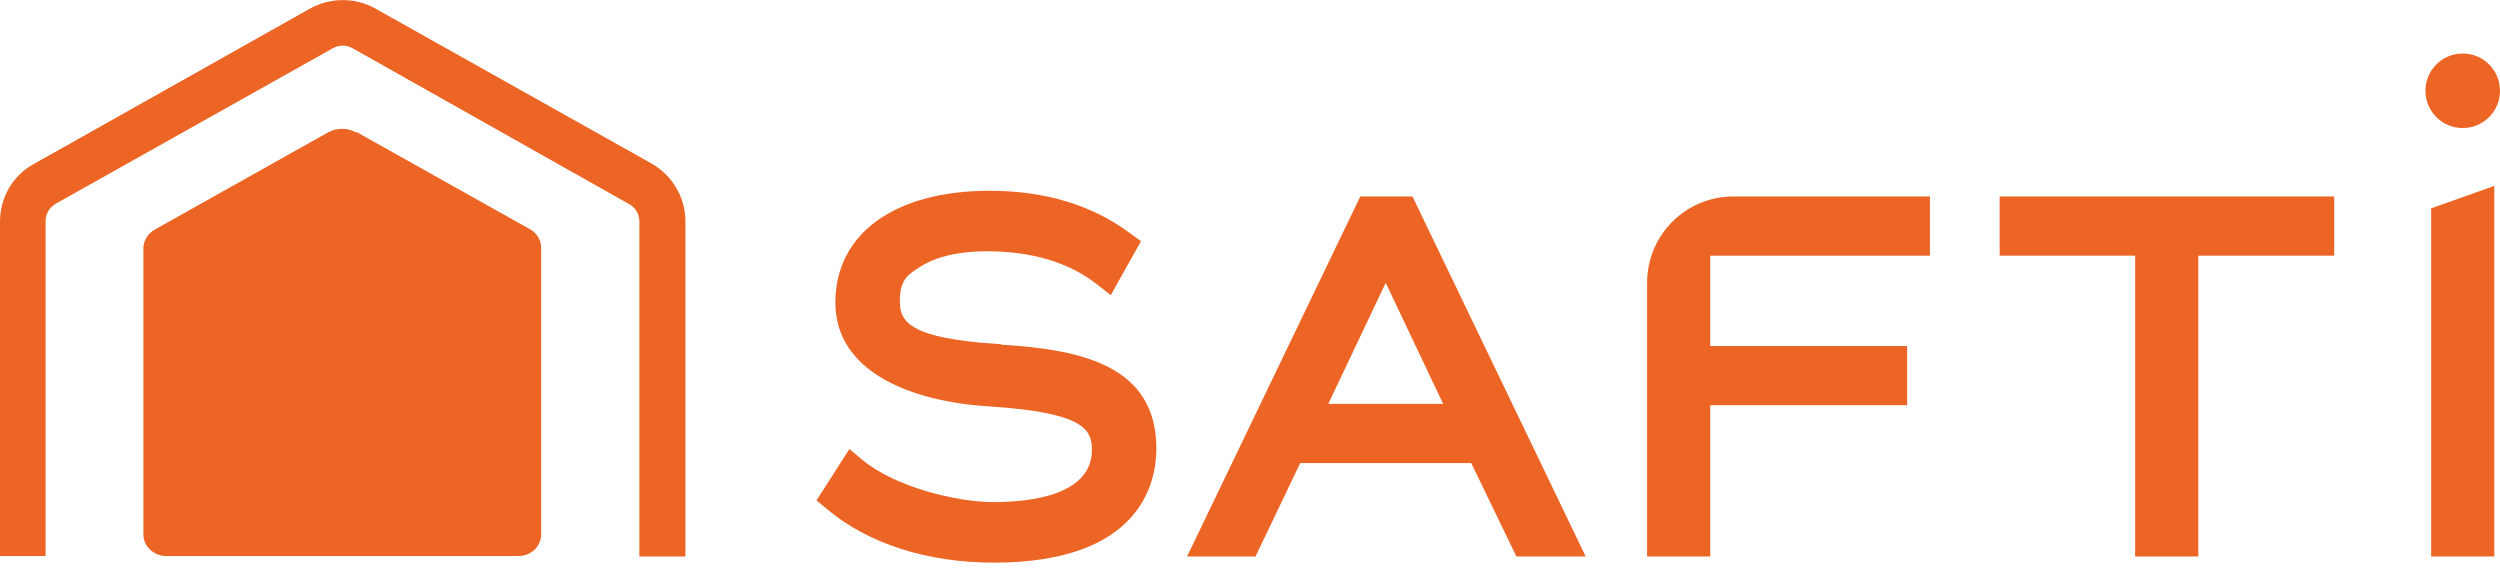
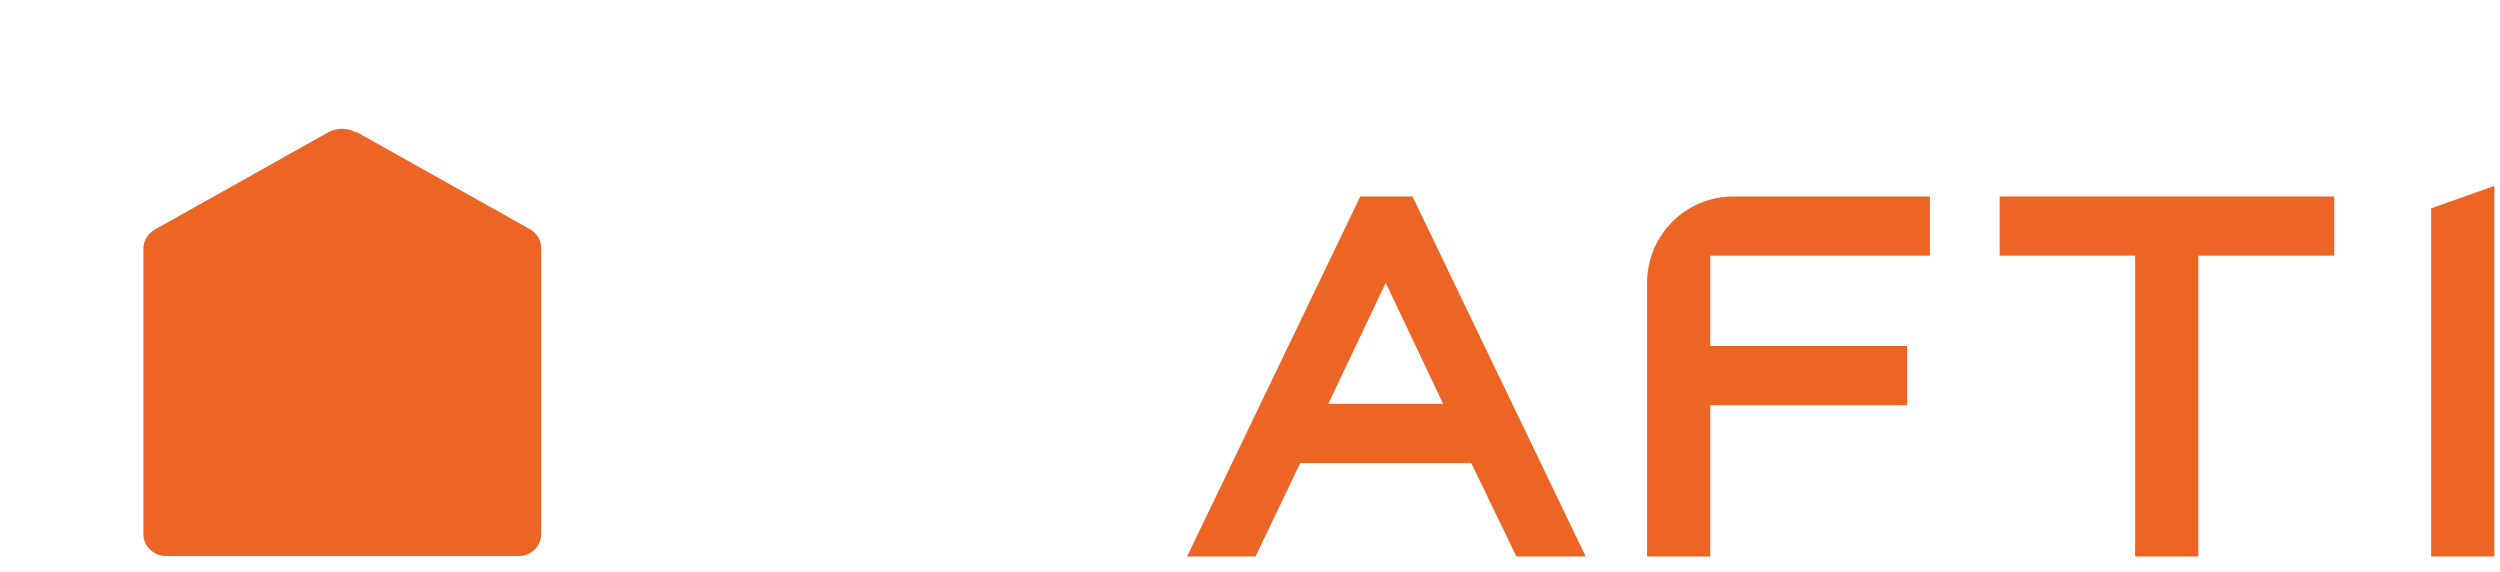
<svg xmlns="http://www.w3.org/2000/svg" version="1.1" viewBox="0 0 570.1 130.4">
  <defs>
    <style>
      .cls-1 {
        fill: #ec6525;
      }
    </style>
  </defs>
  <g>
    <g id="a">
-       <path class="cls-1" d="M228.3,78.5c-21.4-1.3-23.1-5.3-23.1-9.9s1.6-5.9,4.7-7.8c3.6-2.3,8.8-3.5,15.1-3.5,10.3,0,18.7,2.5,25.1,7.5l3.2,2.5,6.9-12.3-2.5-1.8c-8.7-6.5-19.5-9.7-32-9.7-21.7,0-35.2,9.8-35.2,25.5s17,22.6,35.4,23.7c21.4,1.4,23.1,5.3,23.1,9.9,0,10.3-14,11.9-22.4,11.9s-22.4-3.4-29.9-9.6l-3-2.5-7.5,11.7,2.4,2c9.4,7.9,22.9,12.2,38,12.2,33.5,0,37.1-18.2,37.1-26,0-18.9-17-22.6-35.4-23.7h0Z" />
      <path class="cls-1" d="M310.2,44.8l-39.5,82.1h15.6l10.2-21.3h39l10.3,21.3h15.8l-39.5-82.1h-11.9,0ZM302.9,92.1l13.1-27.6,13.1,27.6h-26.2Z" />
      <path class="cls-1" d="M375.6,126.9h14.4v-34.5h44.9v-13.5h-44.9v-20.6h50.1v-13.5h-44.8c-10.9,0-19.7,8.8-19.7,19.7v62.4Z" />
      <polygon class="cls-1" points="456 58.3 486.9 58.3 486.9 126.9 501.3 126.9 501.3 58.3 532.3 58.3 532.3 44.8 456 44.8 456 58.3" />
      <g>
        <polygon class="cls-1" points="568.8 42.4 568.8 126.9 554.4 126.9 554.4 47.5 568.8 42.4" />
-         <circle class="cls-1" cx="561.6" cy="20.7" r="8.5" />
      </g>
      <path class="cls-1" d="M81.3,30.1l39.6,22.2c1.6.9,2.5,2.5,2.5,4.2v65.4c0,2.7-2.3,4.9-5.2,4.9H37.9c-2.8,0-5.2-2.2-5.2-4.9V56.6c0-1.7,1-3.3,2.5-4.2l39.6-22.2c2-1.1,4.4-1.1,6.4,0h0Z" />
-       <path class="cls-1" d="M156.2,126.9h-10.4V50.5c0-1.7-.9-3.2-2.4-4L80.4,11c-1.4-.8-3.1-.8-4.5,0L12.8,46.4c-1.5.8-2.4,2.4-2.4,4v76.4H0V50.5c0-5.4,2.9-10.5,7.7-13.1L70.8,1.9c4.6-2.5,10.2-2.5,14.7,0l63.1,35.4c4.7,2.7,7.7,7.7,7.7,13.1v76.4h0Z" />
    </g>
  </g>
</svg>